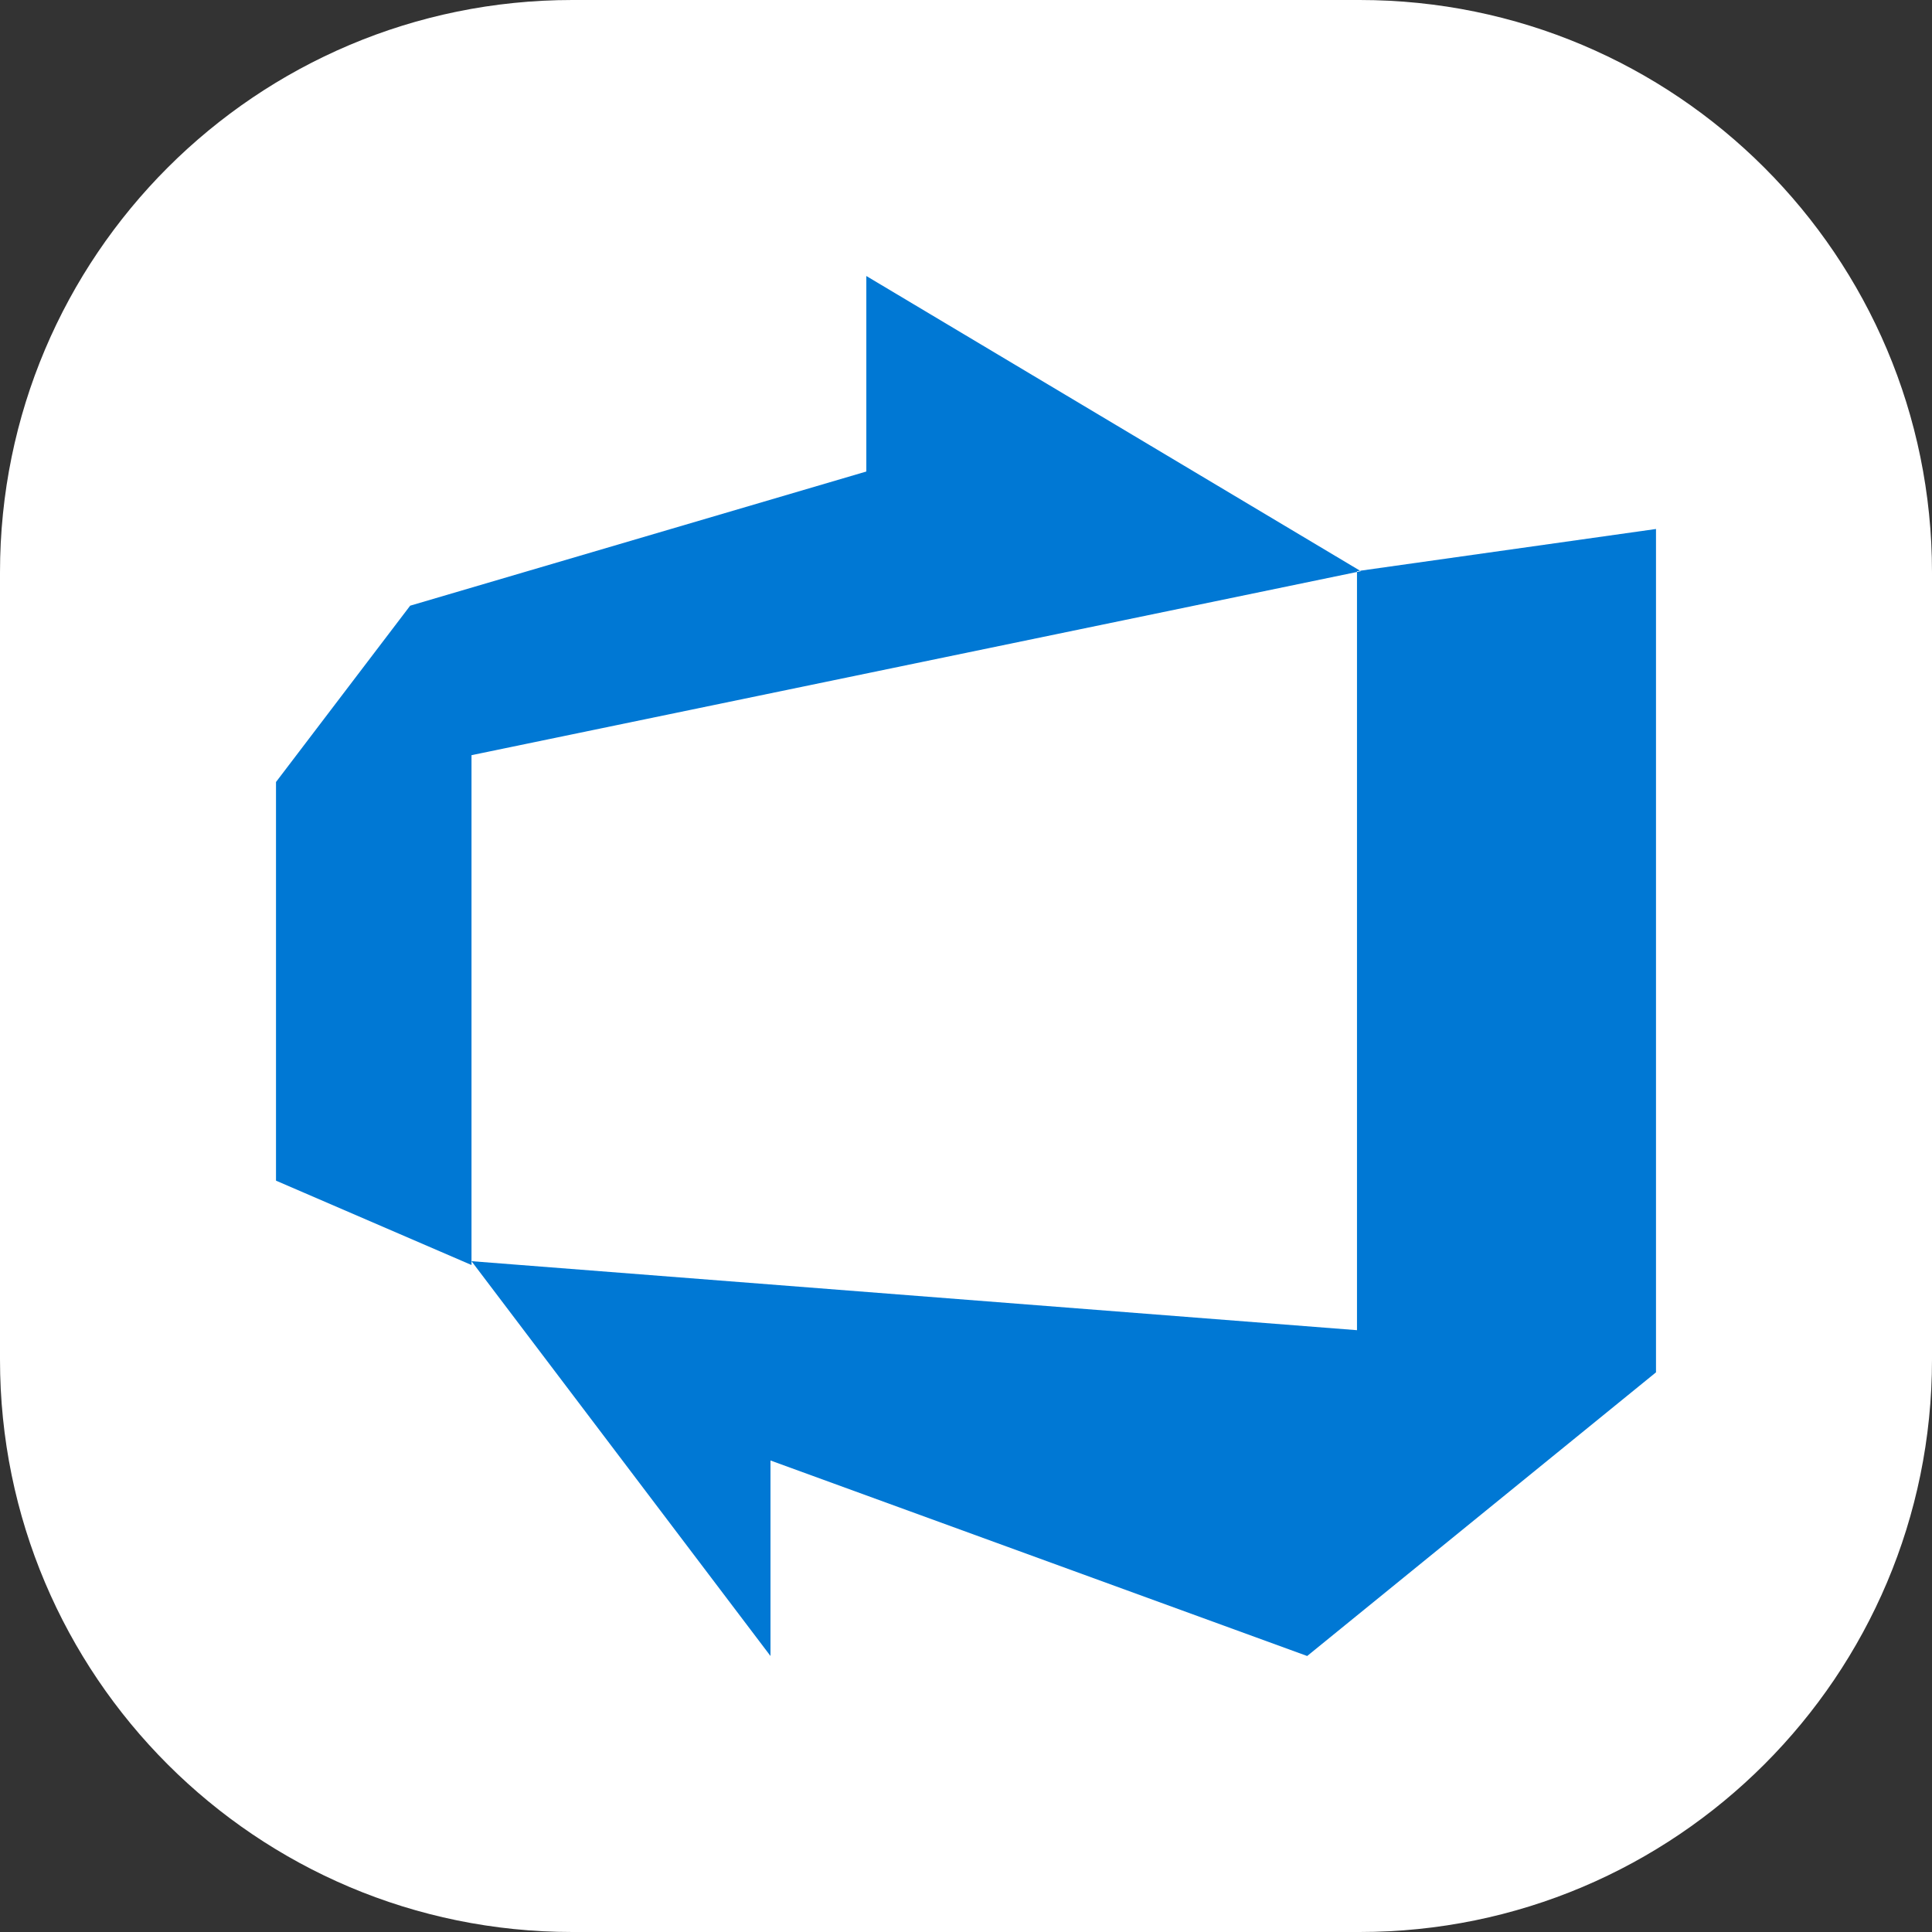
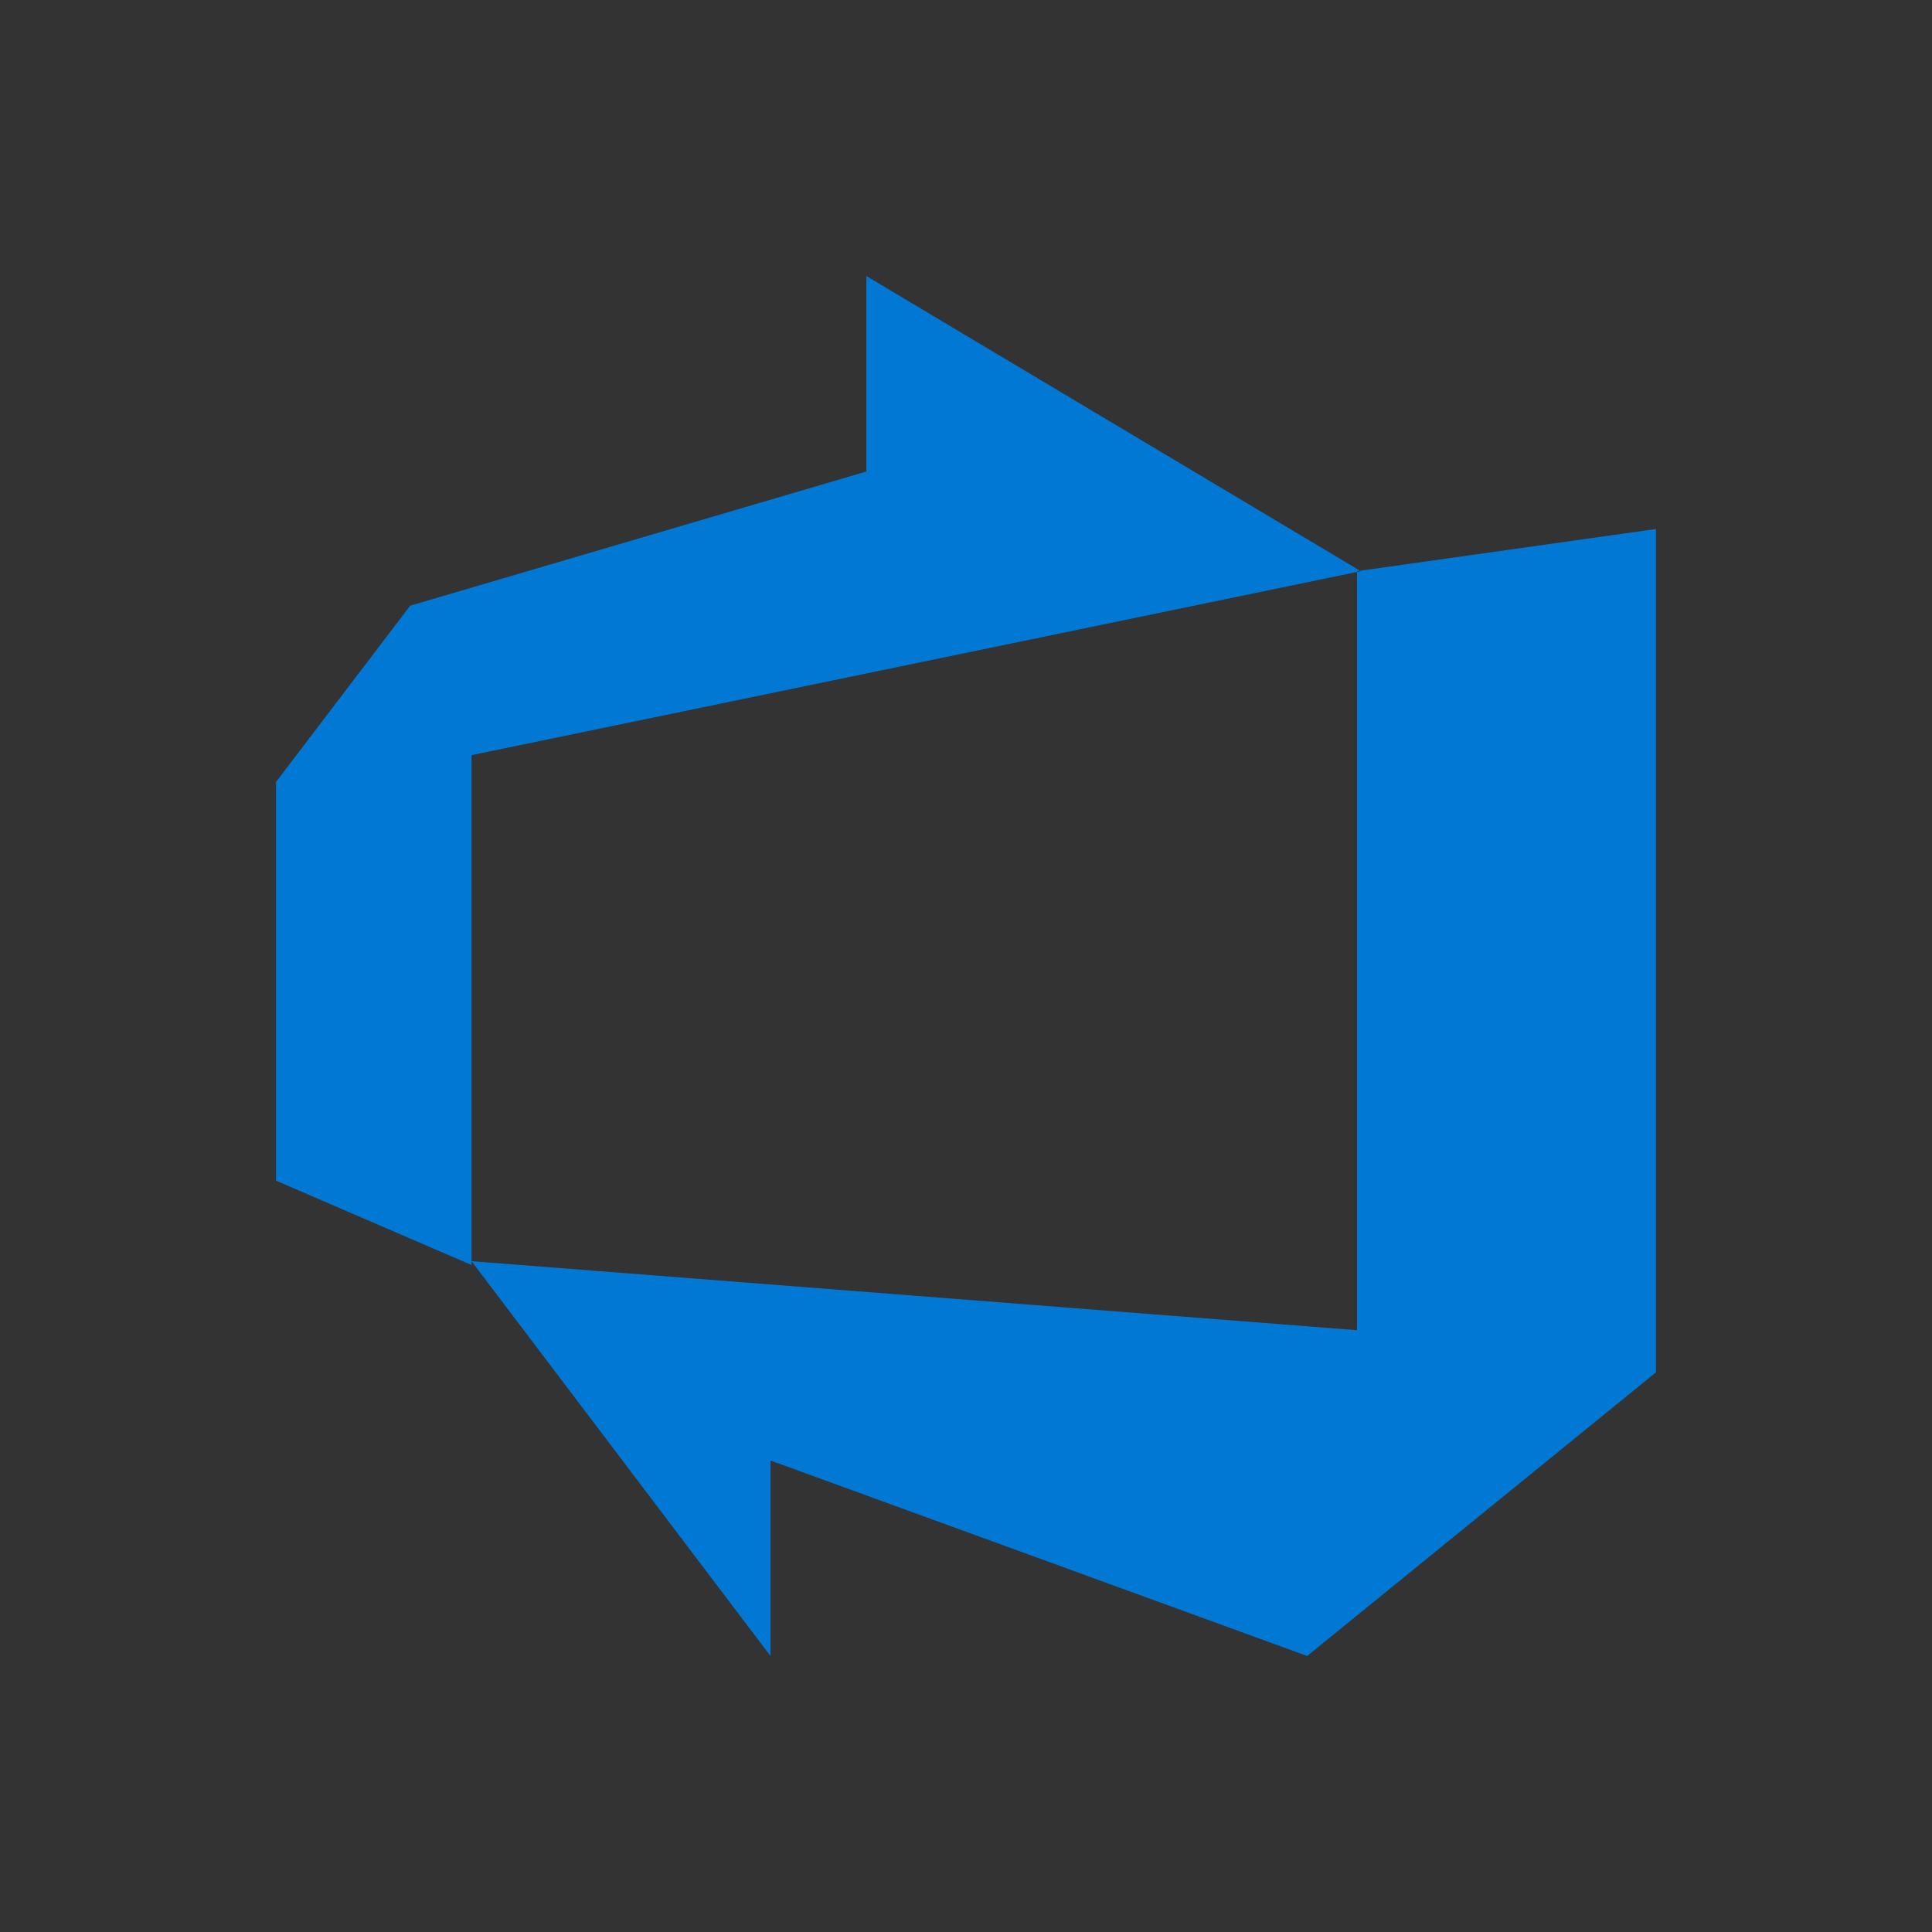
<svg xmlns="http://www.w3.org/2000/svg" width="56" height="56" viewBox="0 0 56 56" fill="none">
  <rect x="0" y="0" width="56" height="56" fill="#333333" stroke="none" />
  <g clip-path="url(#clip0_610_879)">
-     <path d="M39.41 0H16.59C7.428 0 0 7.428 0 16.59V39.41C0 48.572 7.428 56 16.59 56H39.41C48.572 56 56 48.572 56 39.41V16.59C56 7.428 48.572 0 39.41 0Z" fill="white" />
    <path d="M48 15.333V39.778L37.889 48L22.333 42.333V48L13.667 36.556L39.333 38.556V16.556L48 15.333ZM39.444 16.556L25.111 8V13.667L11.889 17.556L8 22.667V34.222L13.667 36.667V21.889L39.444 16.556Z" fill="#0078D4" />
  </g>
  <defs>
    <clipPath id="clip0_610_879">
      <rect width="56" height="56" fill="white" />
    </clipPath>
  </defs>
</svg>